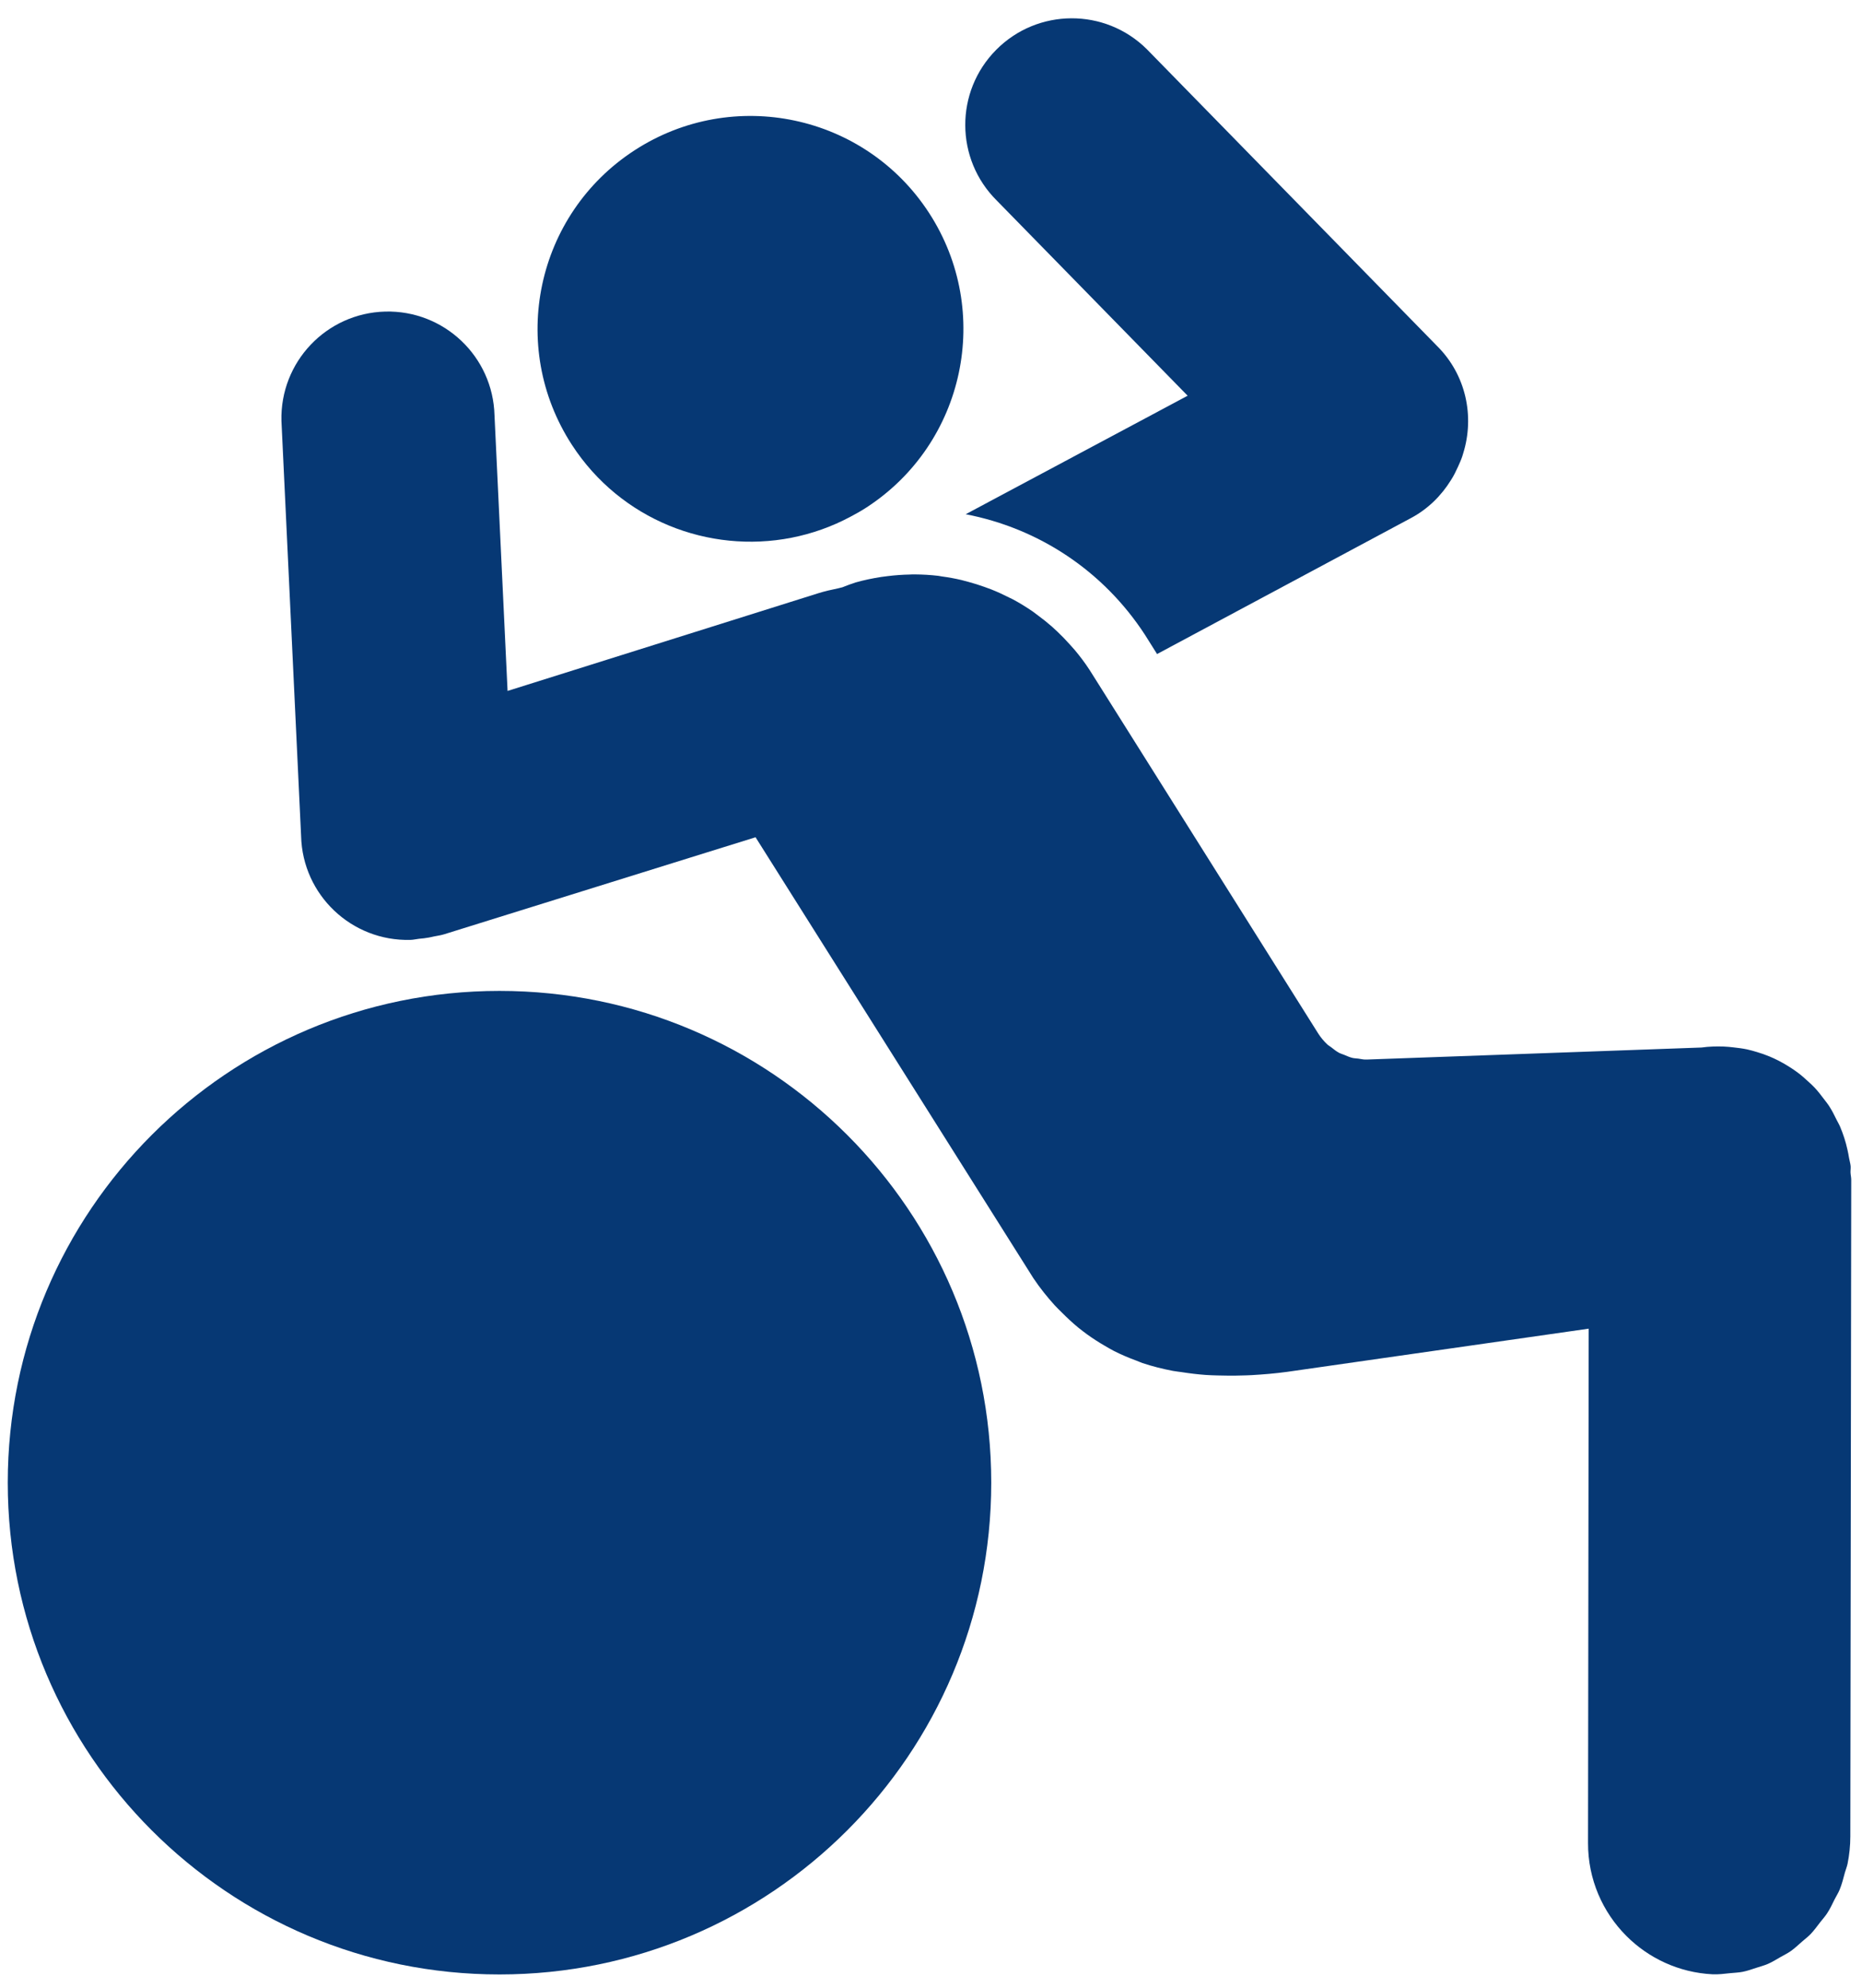
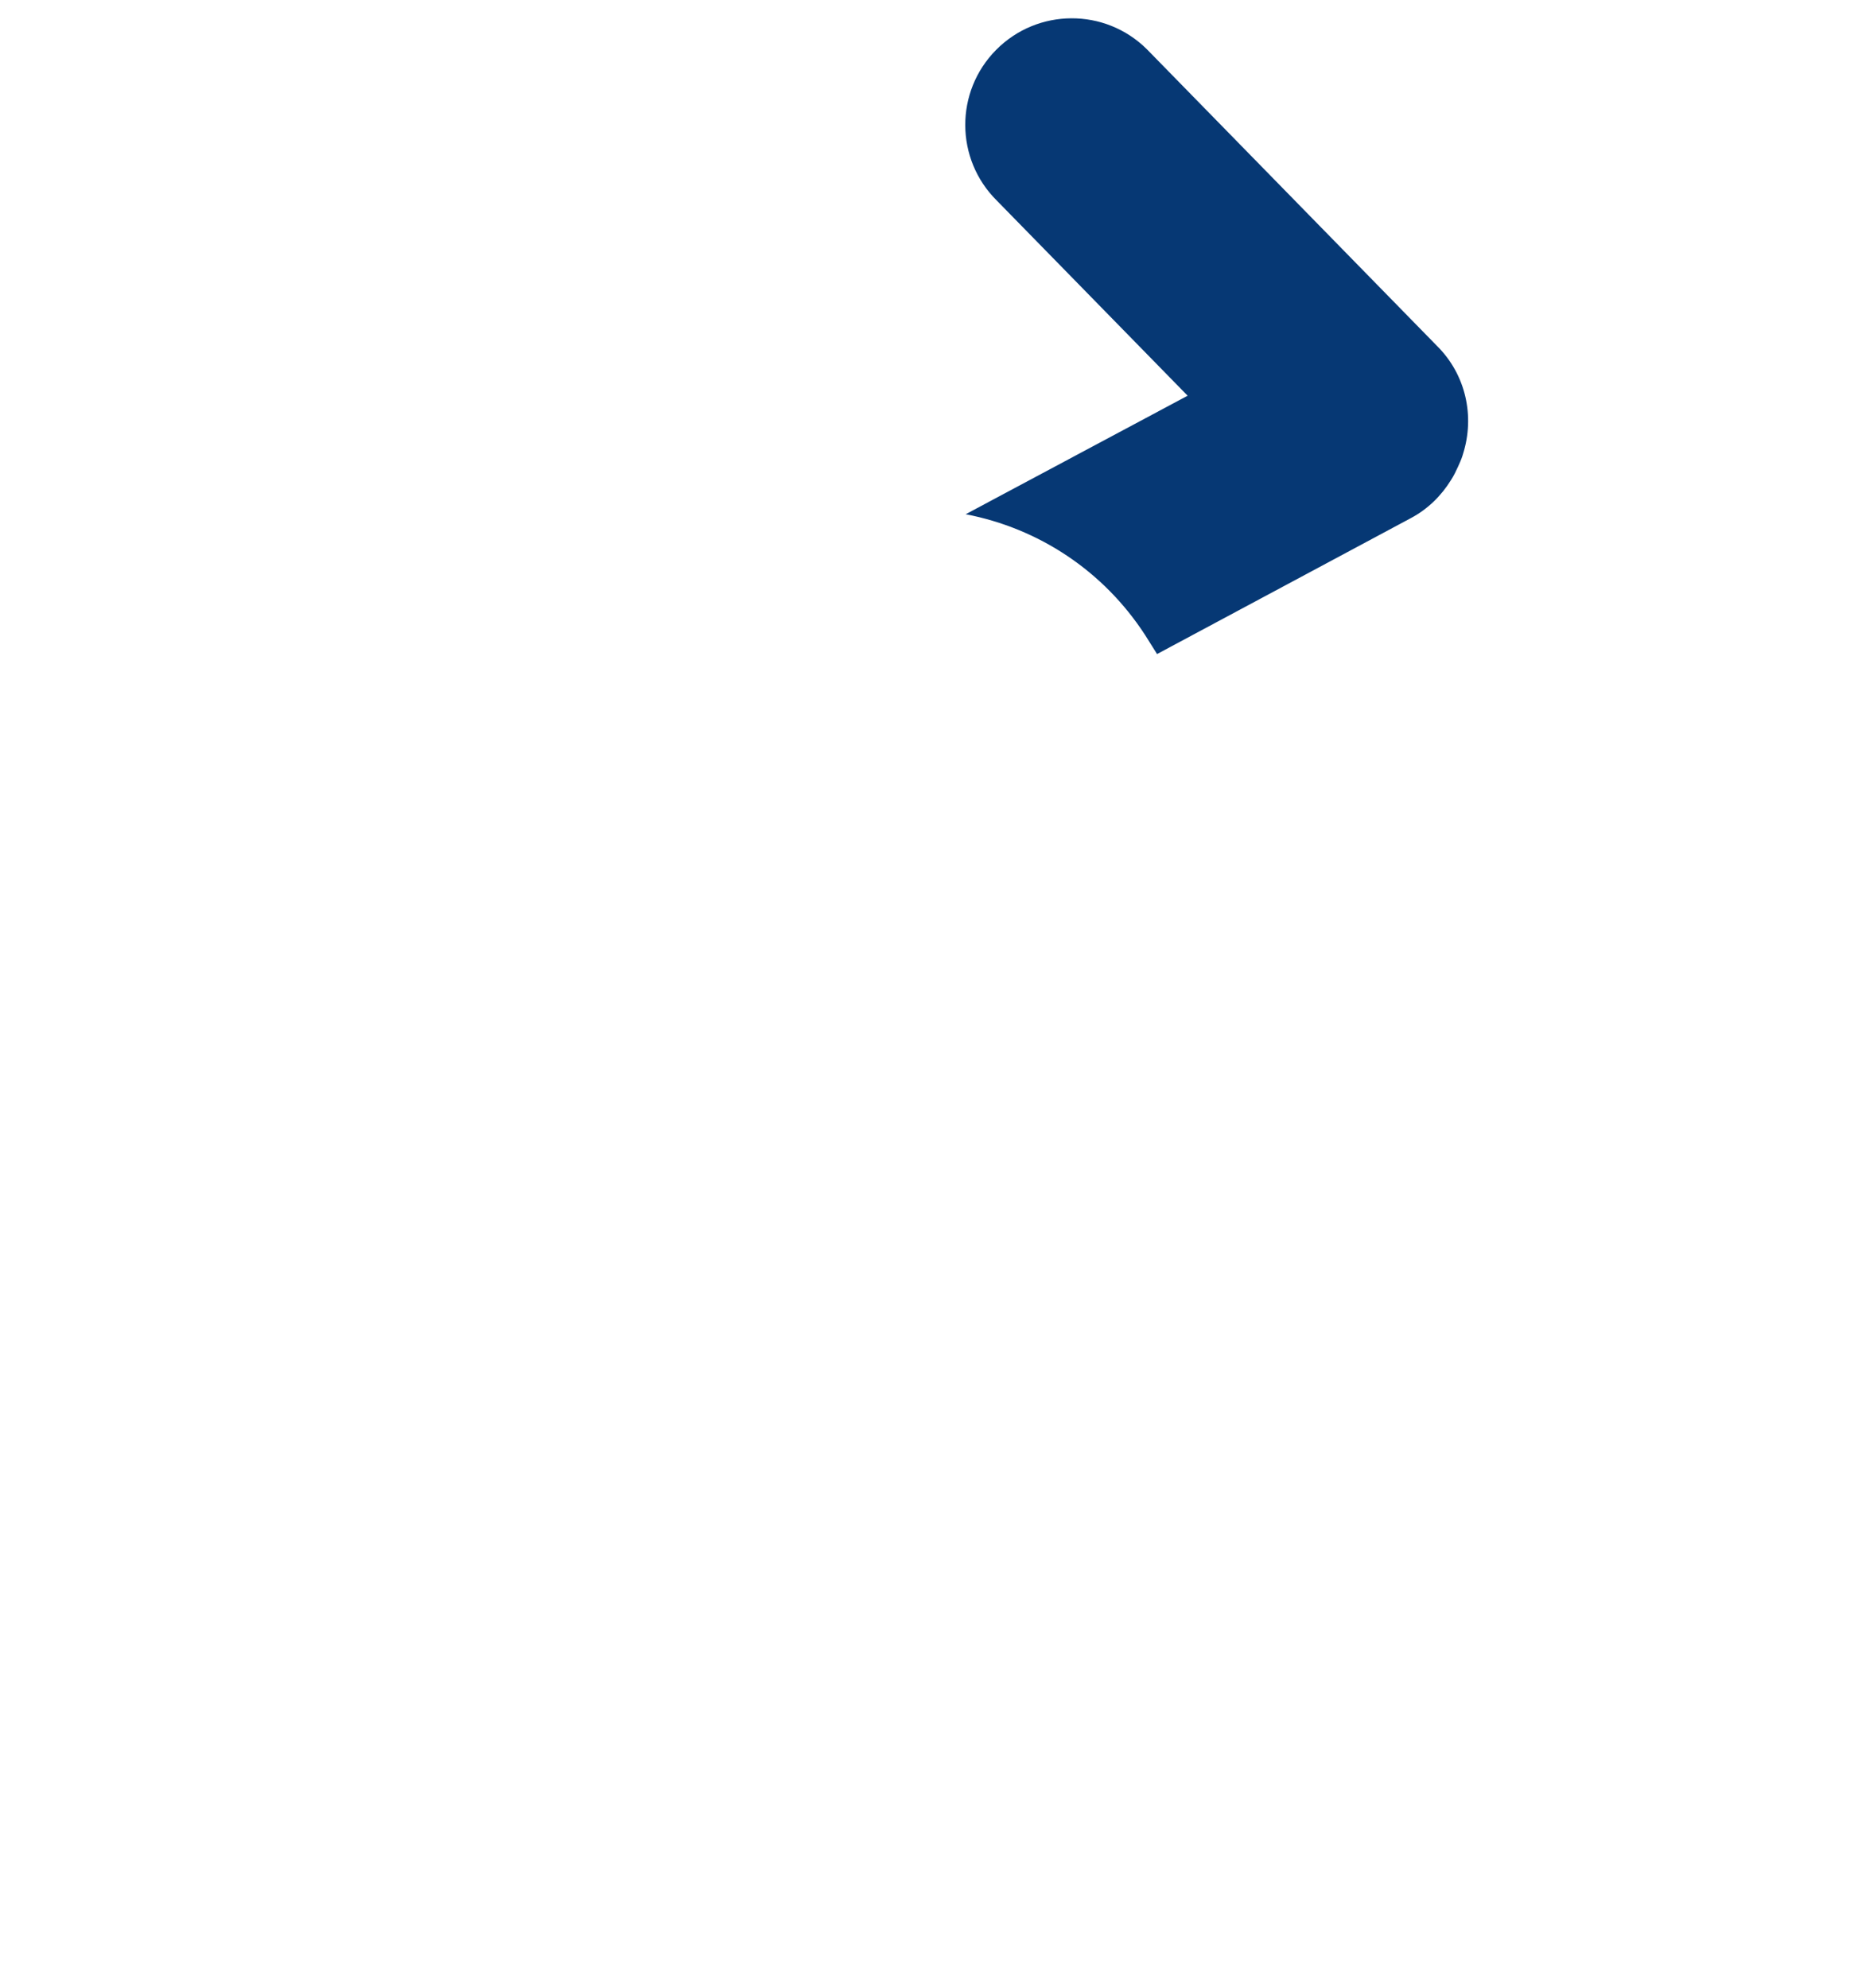
<svg xmlns="http://www.w3.org/2000/svg" width="59px" height="63px" viewBox="0 0 59 63" version="1.1">
  <title>icon-situp-ball</title>
  <desc>Created with Sketch.</desc>
  <g id="Page-1" stroke="none" stroke-width="1" fill="none" fill-rule="evenodd">
    <g id="Site-Assets" transform="translate(-1190, -3071)" fill="#063874">
      <g id="situp-ball" transform="translate(1190.246, 3071.58)">
        <path d="M36.038,19.54 L36.417,20.143 L44.465,15.833 C45.007,15.543 45.426,15.121 45.729,14.633 C45.827,14.483 45.888,14.346 45.952,14.21 C46.001,14.099 46.053,13.99 46.09,13.874 C46.1,13.845 46.107,13.815 46.117,13.785 C46.481,12.619 46.213,11.298 45.286,10.379 L36.093,0.979 C34.769,-0.335 32.631,-0.325 31.319,0.999 C30.005,2.324 30.015,4.462 31.339,5.775 L37.386,11.958 L30.353,15.713 C32.663,16.158 34.715,17.503 36.038,19.54" id="Fill-39" />
-         <path d="M24.833,16.458 C25.474,16.332 26.105,16.112 26.706,15.79 C26.876,15.7 27.045,15.606 27.209,15.499 C30.334,13.47 31.221,9.291 29.192,6.166 C27.163,3.041 22.985,2.154 19.86,4.183 C16.735,6.212 15.846,10.39 17.876,13.515 C19.421,15.894 22.21,16.972 24.833,16.458" id="Fill-40" />
-         <path d="M2.57571742e-13,46.397 C2.57571742e-13,55.002 6.975,61.979 15.581,61.979 C24.186,61.979 31.163,55.002 31.163,46.397 C31.163,37.791 24.186,30.816 15.581,30.816 C6.975,30.816 2.57571742e-13,37.791 2.57571742e-13,46.397" id="Fill-41" />
-         <path d="M15.423,12.579 C15.374,10.714 13.823,9.244 11.959,9.292 C10.094,9.341 8.624,10.892 8.672,12.756 L9.295,25.914 C9.343,27.778 10.895,29.249 12.758,29.2 C12.852,29.198 12.939,29.175 13.03,29.165 C13.133,29.155 13.238,29.146 13.338,29.126 C13.394,29.117 13.449,29.103 13.504,29.091 C13.612,29.068 13.72,29.056 13.828,29.022 L21.655,26.583 L23.695,25.948 L32.499,39.92 C32.71,40.235 32.937,40.515 33.173,40.777 C33.248,40.86 33.327,40.931 33.403,41.009 C33.572,41.179 33.745,41.34 33.924,41.487 C34.018,41.563 34.113,41.634 34.209,41.705 C34.389,41.834 34.575,41.954 34.765,42.063 C34.861,42.119 34.956,42.176 35.054,42.226 C35.285,42.343 35.524,42.444 35.767,42.533 C35.831,42.556 35.891,42.586 35.955,42.608 C36.266,42.711 36.588,42.792 36.921,42.856 C37.008,42.873 37.1,42.88 37.189,42.894 C37.44,42.933 37.694,42.965 37.956,42.984 C38.079,42.993 38.206,42.996 38.332,43 C38.583,43.008 38.837,43.01 39.098,43.001 C39.203,42.998 39.307,42.997 39.414,42.99 C39.781,42.969 40.155,42.938 40.54,42.886 L50.094,41.518 L50.073,57.818 C50.071,58.965 50.535,60.004 51.286,60.757 C51.992,61.465 52.952,61.92 54.017,61.974 C54.21,61.983 54.395,61.957 54.582,61.938 C54.712,61.925 54.845,61.921 54.972,61.896 C55.124,61.866 55.267,61.814 55.412,61.767 C55.532,61.727 55.656,61.696 55.771,61.646 C55.913,61.584 56.043,61.503 56.175,61.426 C56.283,61.365 56.394,61.311 56.496,61.24 C56.623,61.15 56.736,61.042 56.854,60.939 C56.945,60.859 57.043,60.786 57.128,60.698 C57.238,60.582 57.332,60.451 57.43,60.324 C57.503,60.23 57.584,60.142 57.649,60.042 C57.742,59.902 57.812,59.748 57.888,59.596 C57.939,59.495 58.002,59.4 58.045,59.294 C58.117,59.121 58.163,58.935 58.212,58.751 C58.238,58.659 58.276,58.57 58.296,58.475 C58.353,58.192 58.384,57.901 58.384,57.605 L58.413,36.802 C58.413,36.724 58.394,36.652 58.39,36.575 C58.387,36.504 58.4,36.436 58.394,36.365 C58.385,36.275 58.357,36.194 58.343,36.106 C58.329,36.019 58.313,35.933 58.293,35.847 C58.238,35.595 58.159,35.354 58.062,35.123 C58.03,35.045 57.986,34.976 57.95,34.902 C57.877,34.753 57.803,34.604 57.713,34.466 C57.661,34.385 57.598,34.311 57.541,34.234 C57.452,34.116 57.362,33.998 57.262,33.891 C57.193,33.816 57.117,33.748 57.042,33.68 C56.938,33.584 56.834,33.491 56.721,33.407 C56.638,33.343 56.55,33.287 56.463,33.23 C56.346,33.156 56.227,33.085 56.103,33.023 C56.009,32.975 55.914,32.931 55.817,32.891 C55.688,32.837 55.555,32.792 55.421,32.752 C55.32,32.722 55.219,32.693 55.116,32.67 C54.975,32.64 54.832,32.622 54.687,32.606 C54.583,32.595 54.478,32.582 54.373,32.579 C54.141,32.572 53.908,32.576 53.671,32.61 L43.087,32.99 C43.065,32.991 43.045,32.991 43.023,32.991 C42.944,32.991 42.869,32.972 42.792,32.961 C42.728,32.953 42.663,32.953 42.601,32.937 C42.512,32.915 42.43,32.877 42.347,32.842 C42.292,32.819 42.233,32.804 42.181,32.776 C42.092,32.728 42.014,32.664 41.934,32.601 C41.895,32.571 41.851,32.548 41.814,32.514 C41.704,32.411 41.604,32.293 41.521,32.162 L34.581,21.126 L34.279,20.647 C34.134,20.423 33.975,20.214 33.808,20.014 C33.757,19.954 33.704,19.896 33.65,19.837 C33.528,19.7 33.401,19.568 33.269,19.443 C33.209,19.385 33.146,19.328 33.084,19.272 C32.94,19.146 32.792,19.028 32.639,18.916 C32.587,18.878 32.538,18.837 32.485,18.8 C32.279,18.658 32.066,18.527 31.846,18.409 C31.806,18.387 31.764,18.371 31.724,18.35 C31.542,18.257 31.357,18.172 31.168,18.097 C31.094,18.068 31.019,18.041 30.945,18.015 C30.78,17.956 30.613,17.904 30.445,17.858 C30.368,17.837 30.293,17.816 30.215,17.797 C30.015,17.75 29.814,17.713 29.61,17.686 C29.568,17.68 29.527,17.67 29.485,17.665 C29.24,17.636 28.993,17.622 28.746,17.62 C28.655,17.617 28.617,17.624 28.578,17.624 C28.348,17.628 28.119,17.645 27.889,17.673 C27.819,17.682 27.75,17.689 27.679,17.7 C27.406,17.743 27.133,17.798 26.864,17.875 C26.829,17.886 26.794,17.901 26.758,17.912 C26.653,17.944 26.549,17.99 26.445,18.028 C26.402,18.036 26.36,18.051 26.317,18.06 C26.105,18.103 25.894,18.151 25.687,18.215 C25.639,18.231 21.566,19.511 21.566,19.511 L15.837,21.312 L15.423,12.579" id="Fill-42" />
      </g>
    </g>
  </g>
</svg>